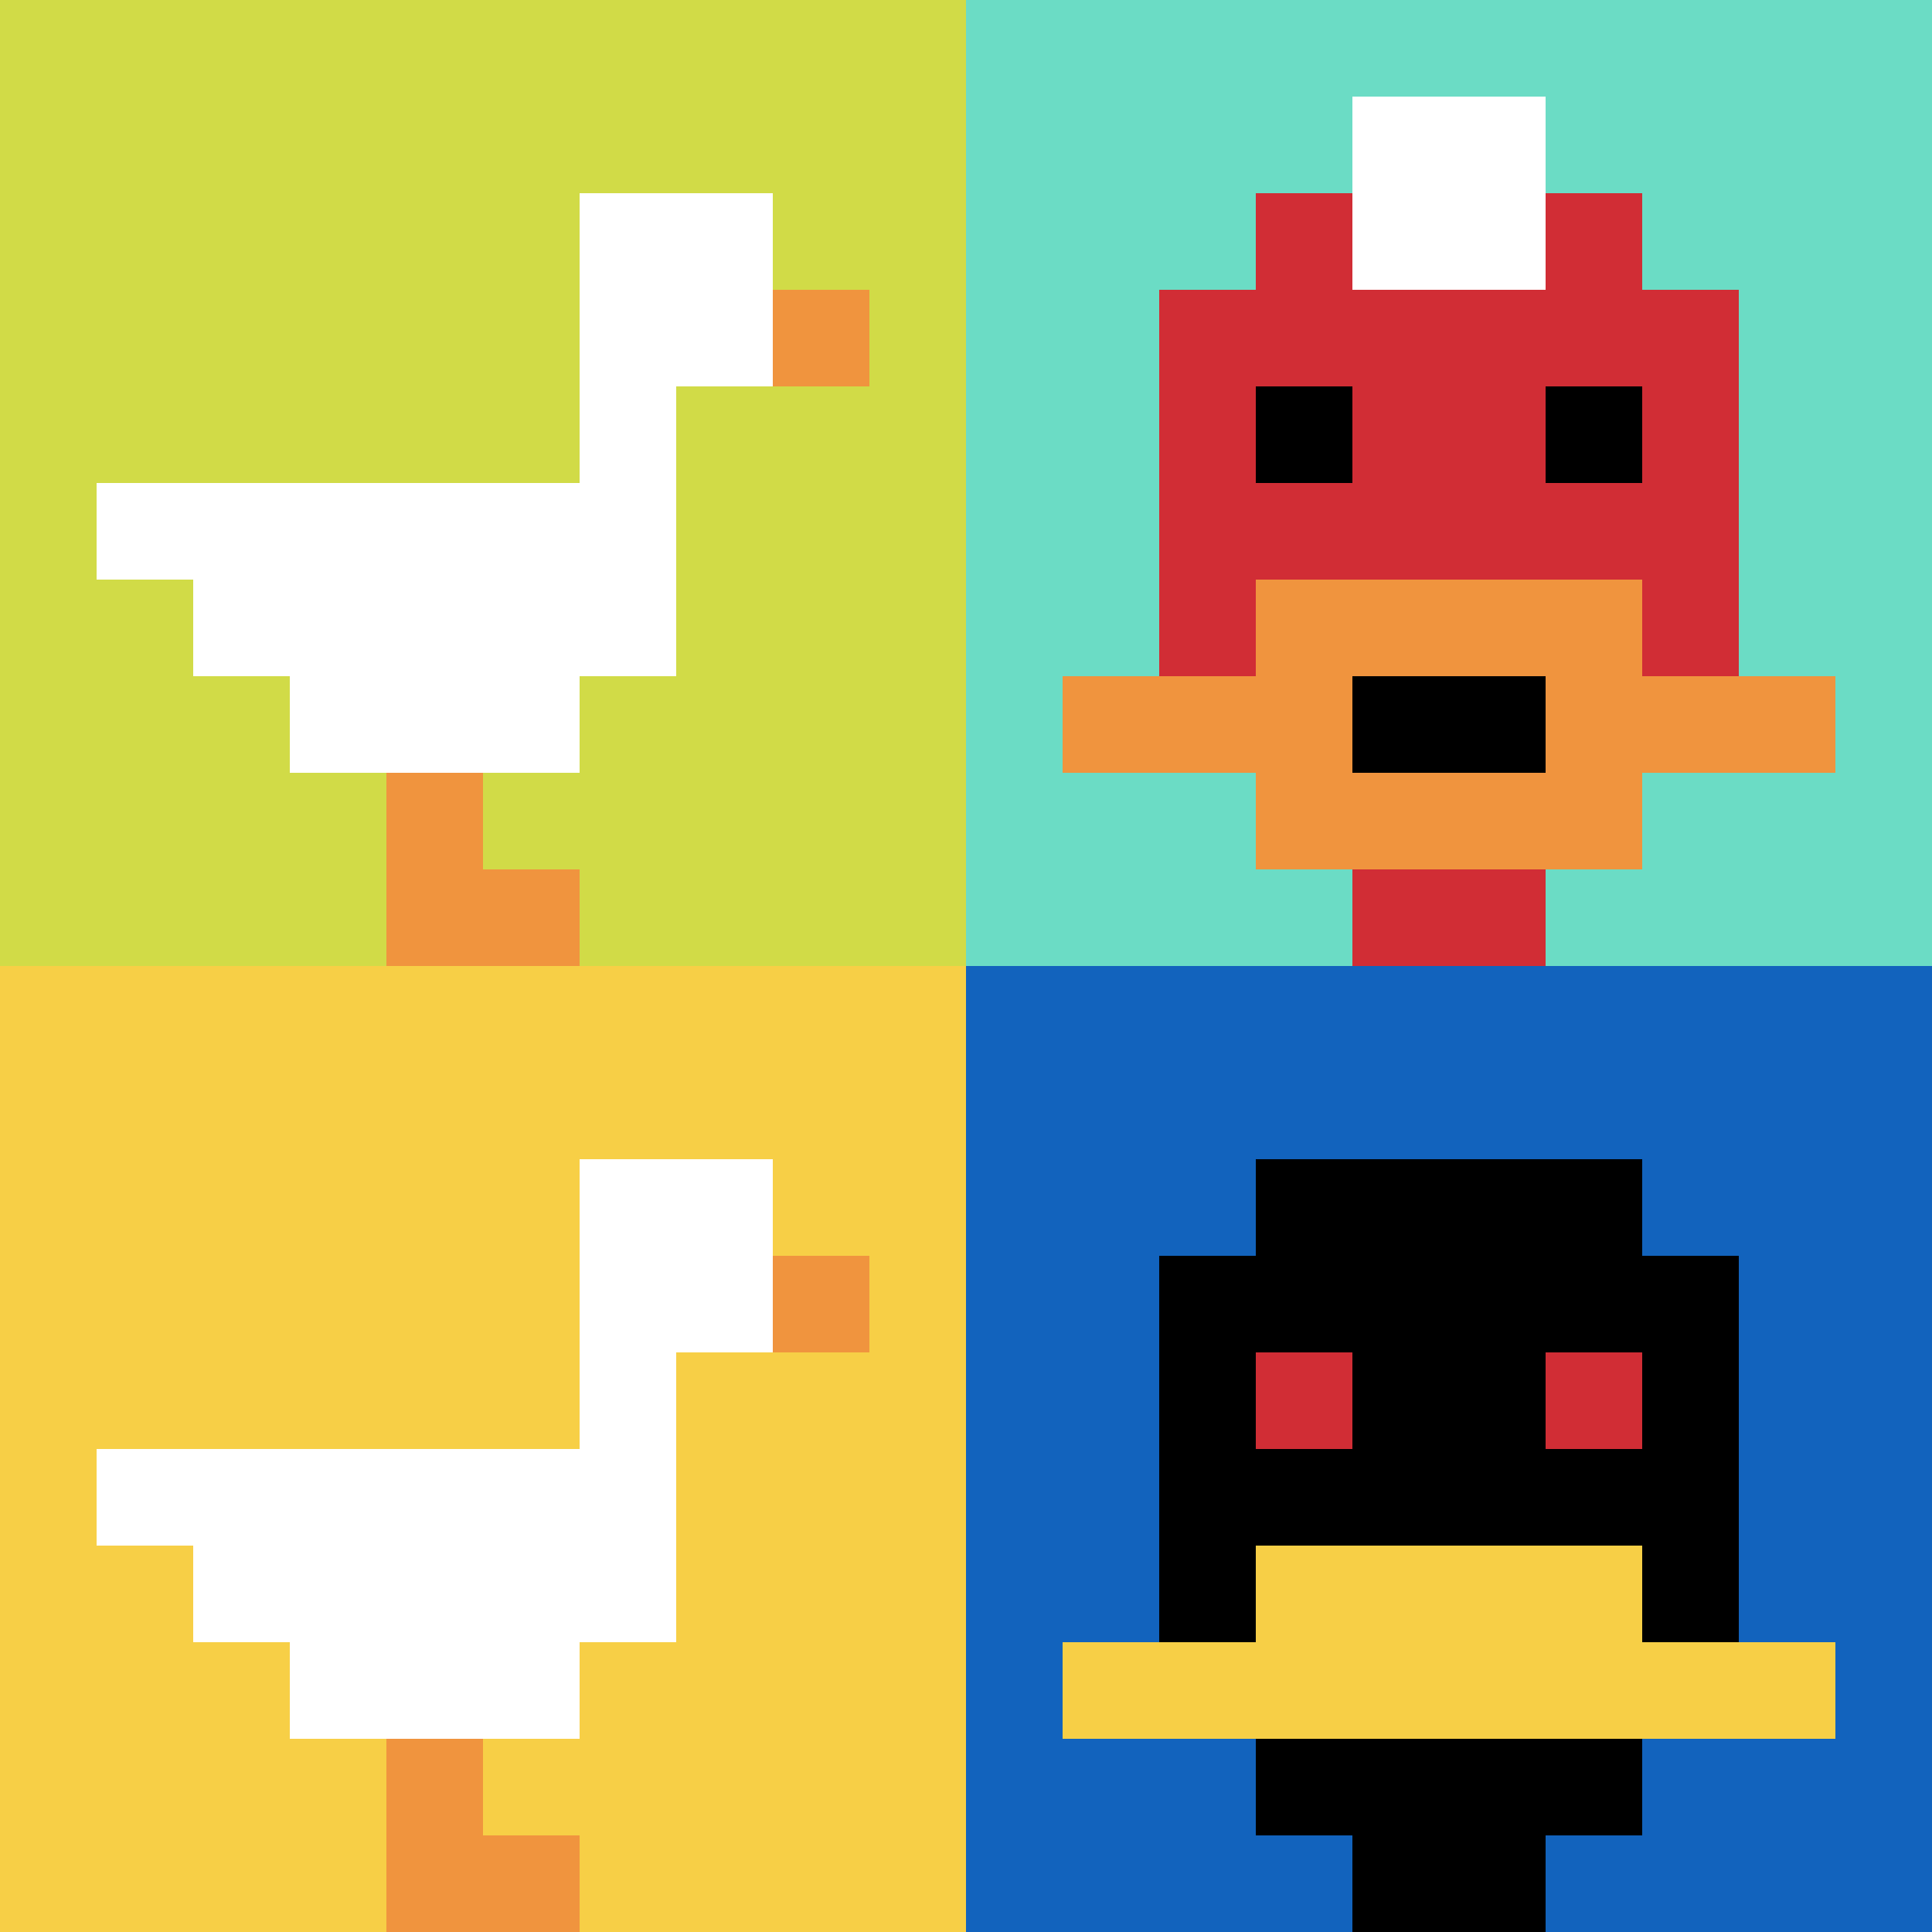
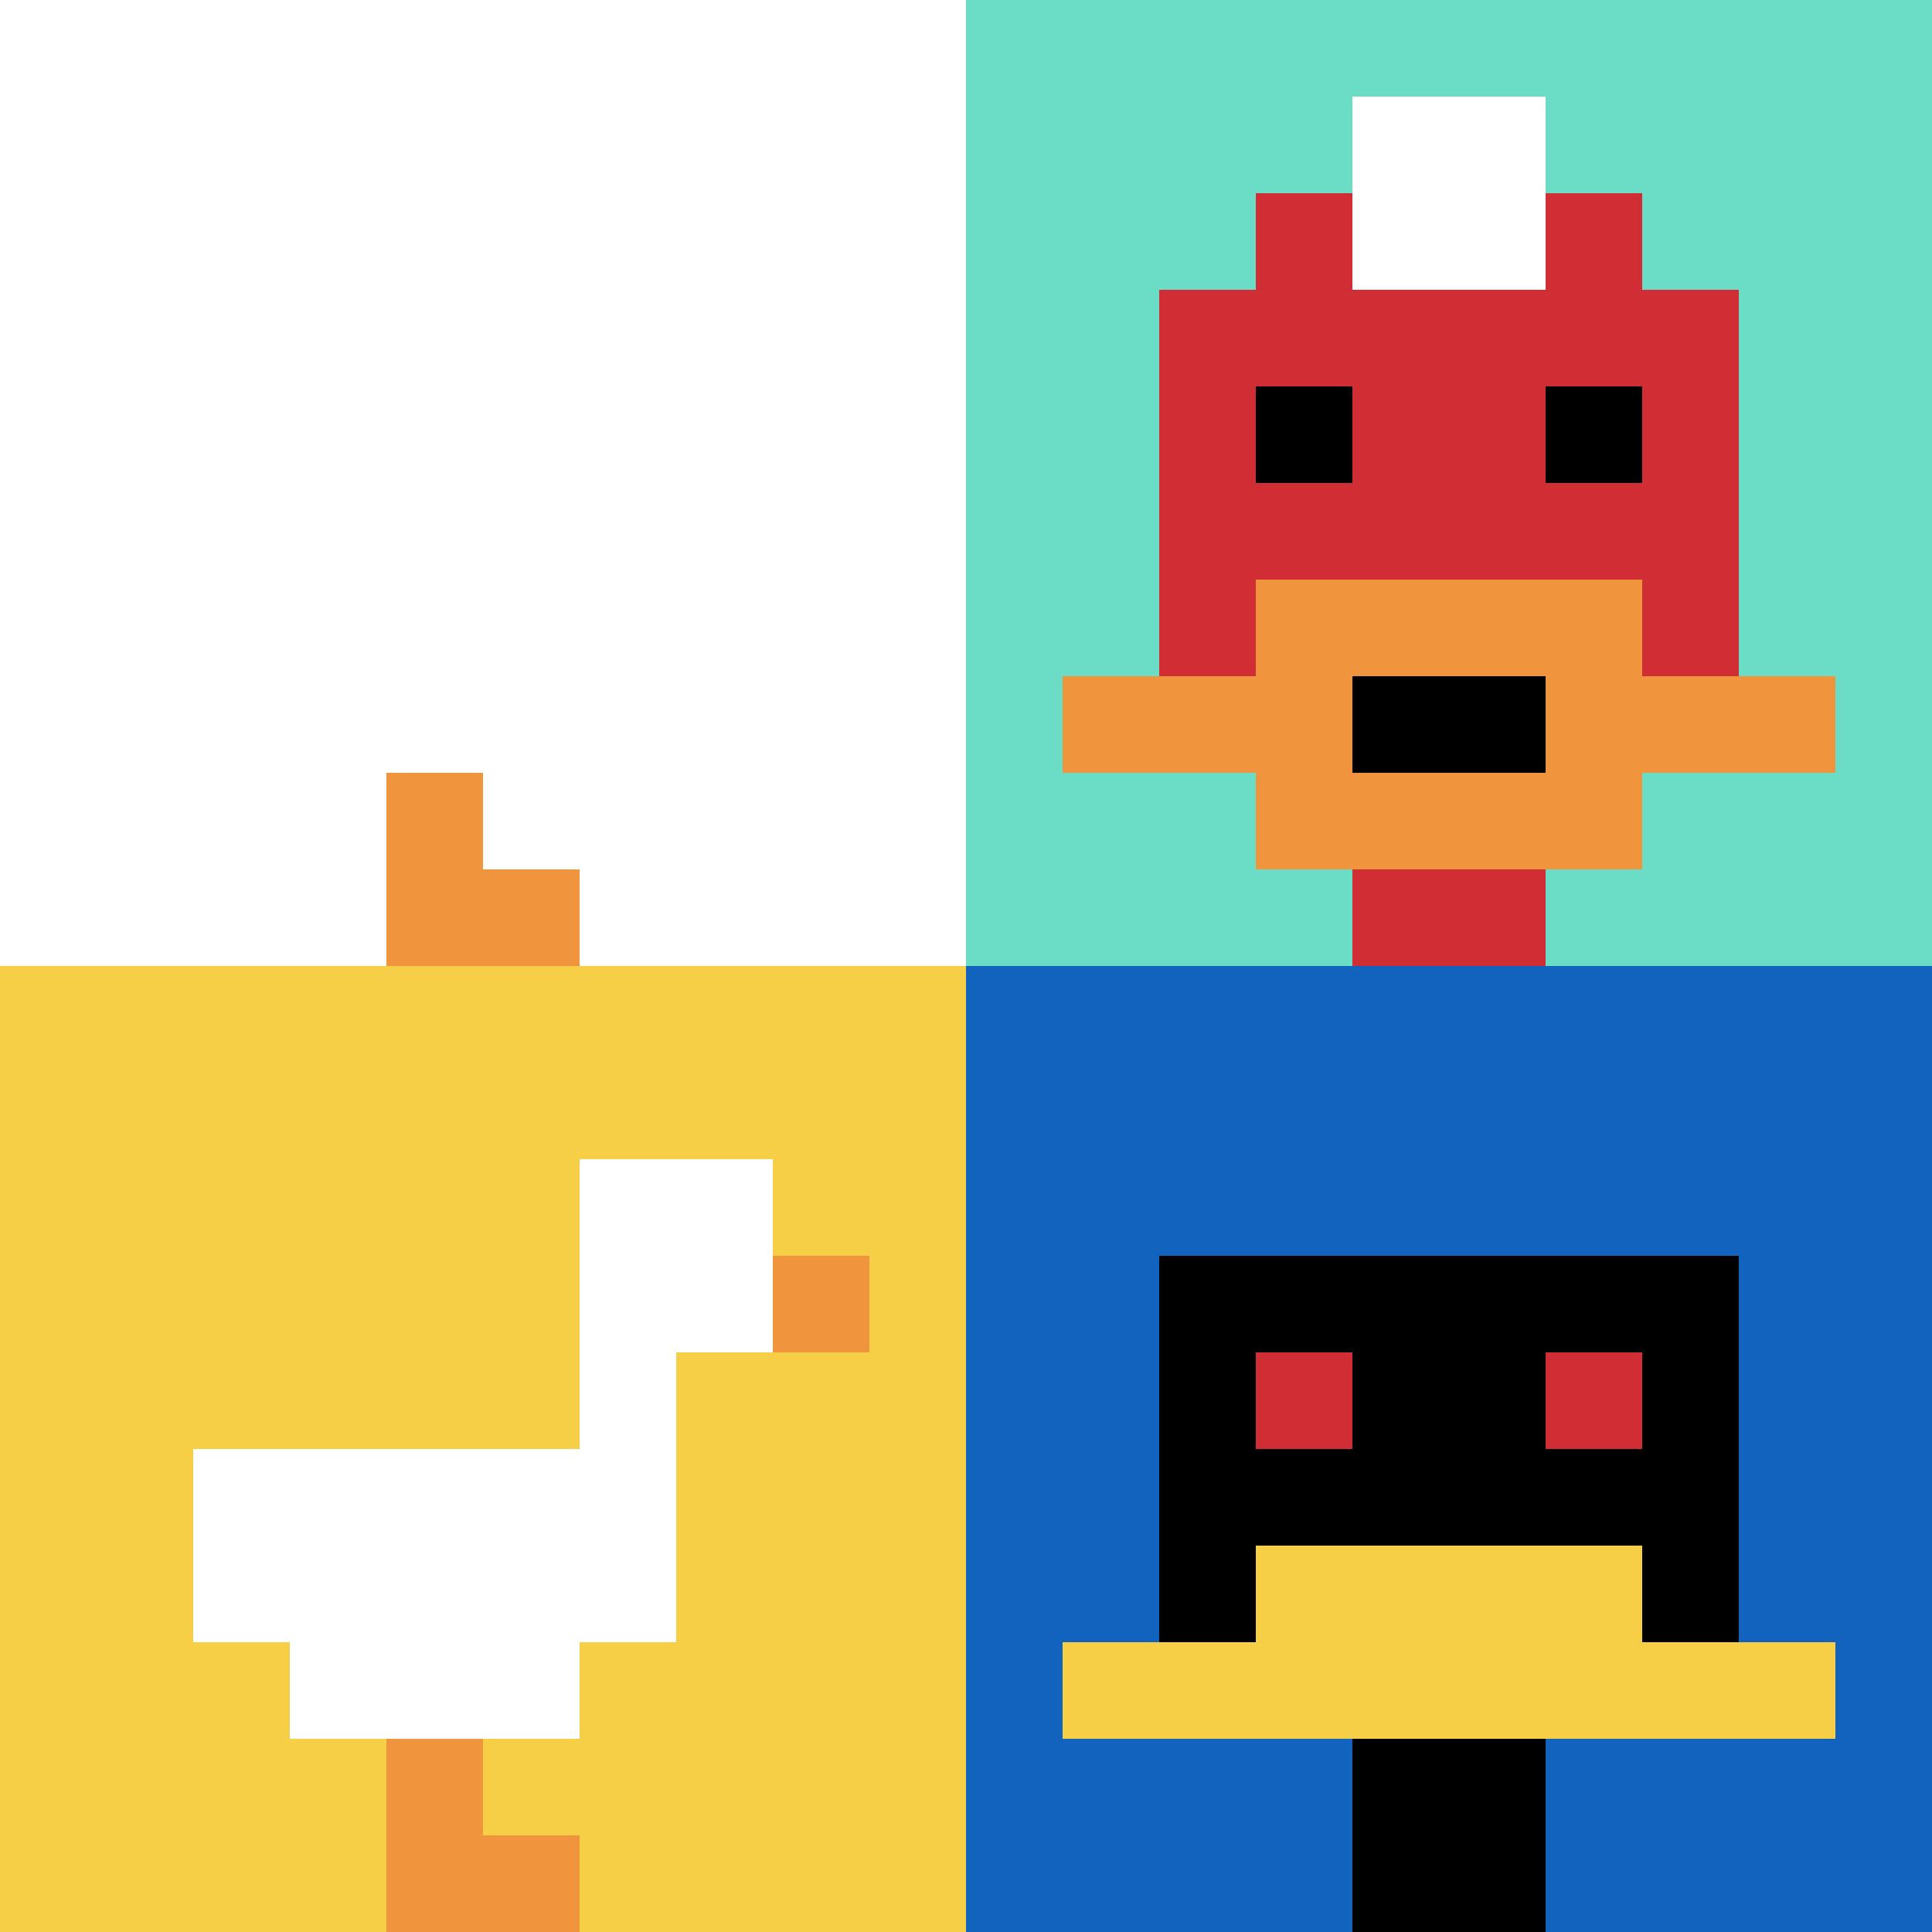
<svg xmlns="http://www.w3.org/2000/svg" version="1.1" width="951" height="951">
  <title>'goose-pfp-559150' by Dmitri Cherniak</title>
  <desc>seed=559150
backgroundColor=#ffffff
padding=20
innerPadding=0
timeout=500
dimension=2
border=false
Save=function(){return n.handleSave()}
frame=2

Rendered at Sun Sep 15 2024 22:29:57 GMT+0700 (Indochina Time)
Generated in &lt;1ms
</desc>
  <defs />
  <rect width="100%" height="100%" fill="#ffffff" />
  <g>
    <g id="0-0">
-       <rect x="0" y="0" height="475.5" width="475.5" fill="#D1DB47" />
      <g>
        <rect id="0-0-6-2-2-2" x="285.3" y="95.1" width="95.1" height="95.1" fill="#ffffff" />
        <rect id="0-0-6-2-1-4" x="285.3" y="95.1" width="47.55" height="190.2" fill="#ffffff" />
        <rect id="0-0-1-5-5-1" x="47.55" y="237.75" width="237.75" height="47.55" fill="#ffffff" />
        <rect id="0-0-2-5-5-2" x="95.1" y="237.75" width="237.75" height="95.1" fill="#ffffff" />
        <rect id="0-0-3-5-3-3" x="142.65" y="237.75" width="142.65" height="142.65" fill="#ffffff" />
-         <rect id="0-0-8-3-1-1" x="380.4" y="142.65" width="47.55" height="47.55" fill="#F0943E" />
        <rect id="0-0-4-8-1-2" x="190.2" y="380.4" width="47.55" height="95.1" fill="#F0943E" />
        <rect id="0-0-4-9-2-1" x="190.2" y="427.95" width="95.1" height="47.55" fill="#F0943E" />
      </g>
      <rect x="0" y="0" stroke="white" stroke-width="0" height="475.5" width="475.5" fill="none" />
    </g>
    <g id="1-0">
      <rect x="475.5" y="0" height="475.5" width="475.5" fill="#6BDCC5" />
      <g>
        <rect id="475.5-0-3-2-4-7" x="618.15" y="95.1" width="190.2" height="332.85" fill="#D12D35" />
        <rect id="475.5-0-2-3-6-5" x="570.6" y="142.65" width="285.3" height="237.75" fill="#D12D35" />
        <rect id="475.5-0-4-8-2-2" x="665.7" y="380.4" width="95.1" height="95.1" fill="#D12D35" />
        <rect id="475.5-0-1-7-8-1" x="523.05" y="332.85" width="380.4" height="47.55" fill="#F0943E" />
        <rect id="475.5-0-3-6-4-3" x="618.15" y="285.3" width="190.2" height="142.65" fill="#F0943E" />
        <rect id="475.5-0-4-7-2-1" x="665.7" y="332.85" width="95.1" height="47.55" fill="#000000" />
        <rect id="475.5-0-3-4-1-1" x="618.15" y="190.2" width="47.55" height="47.55" fill="#000000" />
        <rect id="475.5-0-6-4-1-1" x="760.8" y="190.2" width="47.55" height="47.55" fill="#000000" />
        <rect id="475.5-0-4-1-2-2" x="665.7" y="47.55" width="95.1" height="95.1" fill="#ffffff" />
      </g>
      <rect x="475.5" y="0" stroke="white" stroke-width="0" height="475.5" width="475.5" fill="none" />
    </g>
    <g id="0-1">
      <rect x="0" y="475.5" height="475.5" width="475.5" fill="#F7CF46" />
      <g>
        <rect id="0-475.5-6-2-2-2" x="285.3" y="570.6" width="95.1" height="95.1" fill="#ffffff" />
        <rect id="0-475.5-6-2-1-4" x="285.3" y="570.6" width="47.55" height="190.2" fill="#ffffff" />
-         <rect id="0-475.5-1-5-5-1" x="47.55" y="713.25" width="237.75" height="47.55" fill="#ffffff" />
        <rect id="0-475.5-2-5-5-2" x="95.1" y="713.25" width="237.75" height="95.1" fill="#ffffff" />
        <rect id="0-475.5-3-5-3-3" x="142.65" y="713.25" width="142.65" height="142.65" fill="#ffffff" />
        <rect id="0-475.5-8-3-1-1" x="380.4" y="618.15" width="47.55" height="47.55" fill="#F0943E" />
        <rect id="0-475.5-4-8-1-2" x="190.2" y="855.9" width="47.55" height="95.1" fill="#F0943E" />
        <rect id="0-475.5-4-9-2-1" x="190.2" y="903.45" width="95.1" height="47.55" fill="#F0943E" />
      </g>
-       <rect x="0" y="475.5" stroke="white" stroke-width="0" height="475.5" width="475.5" fill="none" />
    </g>
    <g id="1-1">
      <rect x="475.5" y="475.5" height="475.5" width="475.5" fill="#1263BD" />
      <g>
-         <rect id="475.5-475.5-3-2-4-7" x="618.15" y="570.6" width="190.2" height="332.85" fill="#000000" />
        <rect id="475.5-475.5-2-3-6-5" x="570.6" y="618.15" width="285.3" height="237.75" fill="#000000" />
        <rect id="475.5-475.5-4-8-2-2" x="665.7" y="855.9" width="95.1" height="95.1" fill="#000000" />
        <rect id="475.5-475.5-1-7-8-1" x="523.05" y="808.35" width="380.4" height="47.55" fill="#F7CF46" />
        <rect id="475.5-475.5-3-6-4-2" x="618.15" y="760.8" width="190.2" height="95.1" fill="#F7CF46" />
        <rect id="475.5-475.5-3-4-1-1" x="618.15" y="665.7" width="47.55" height="47.55" fill="#D12D35" />
        <rect id="475.5-475.5-6-4-1-1" x="760.8" y="665.7" width="47.55" height="47.55" fill="#D12D35" />
      </g>
      <rect x="475.5" y="475.5" stroke="white" stroke-width="0" height="475.5" width="475.5" fill="none" />
    </g>
  </g>
</svg>